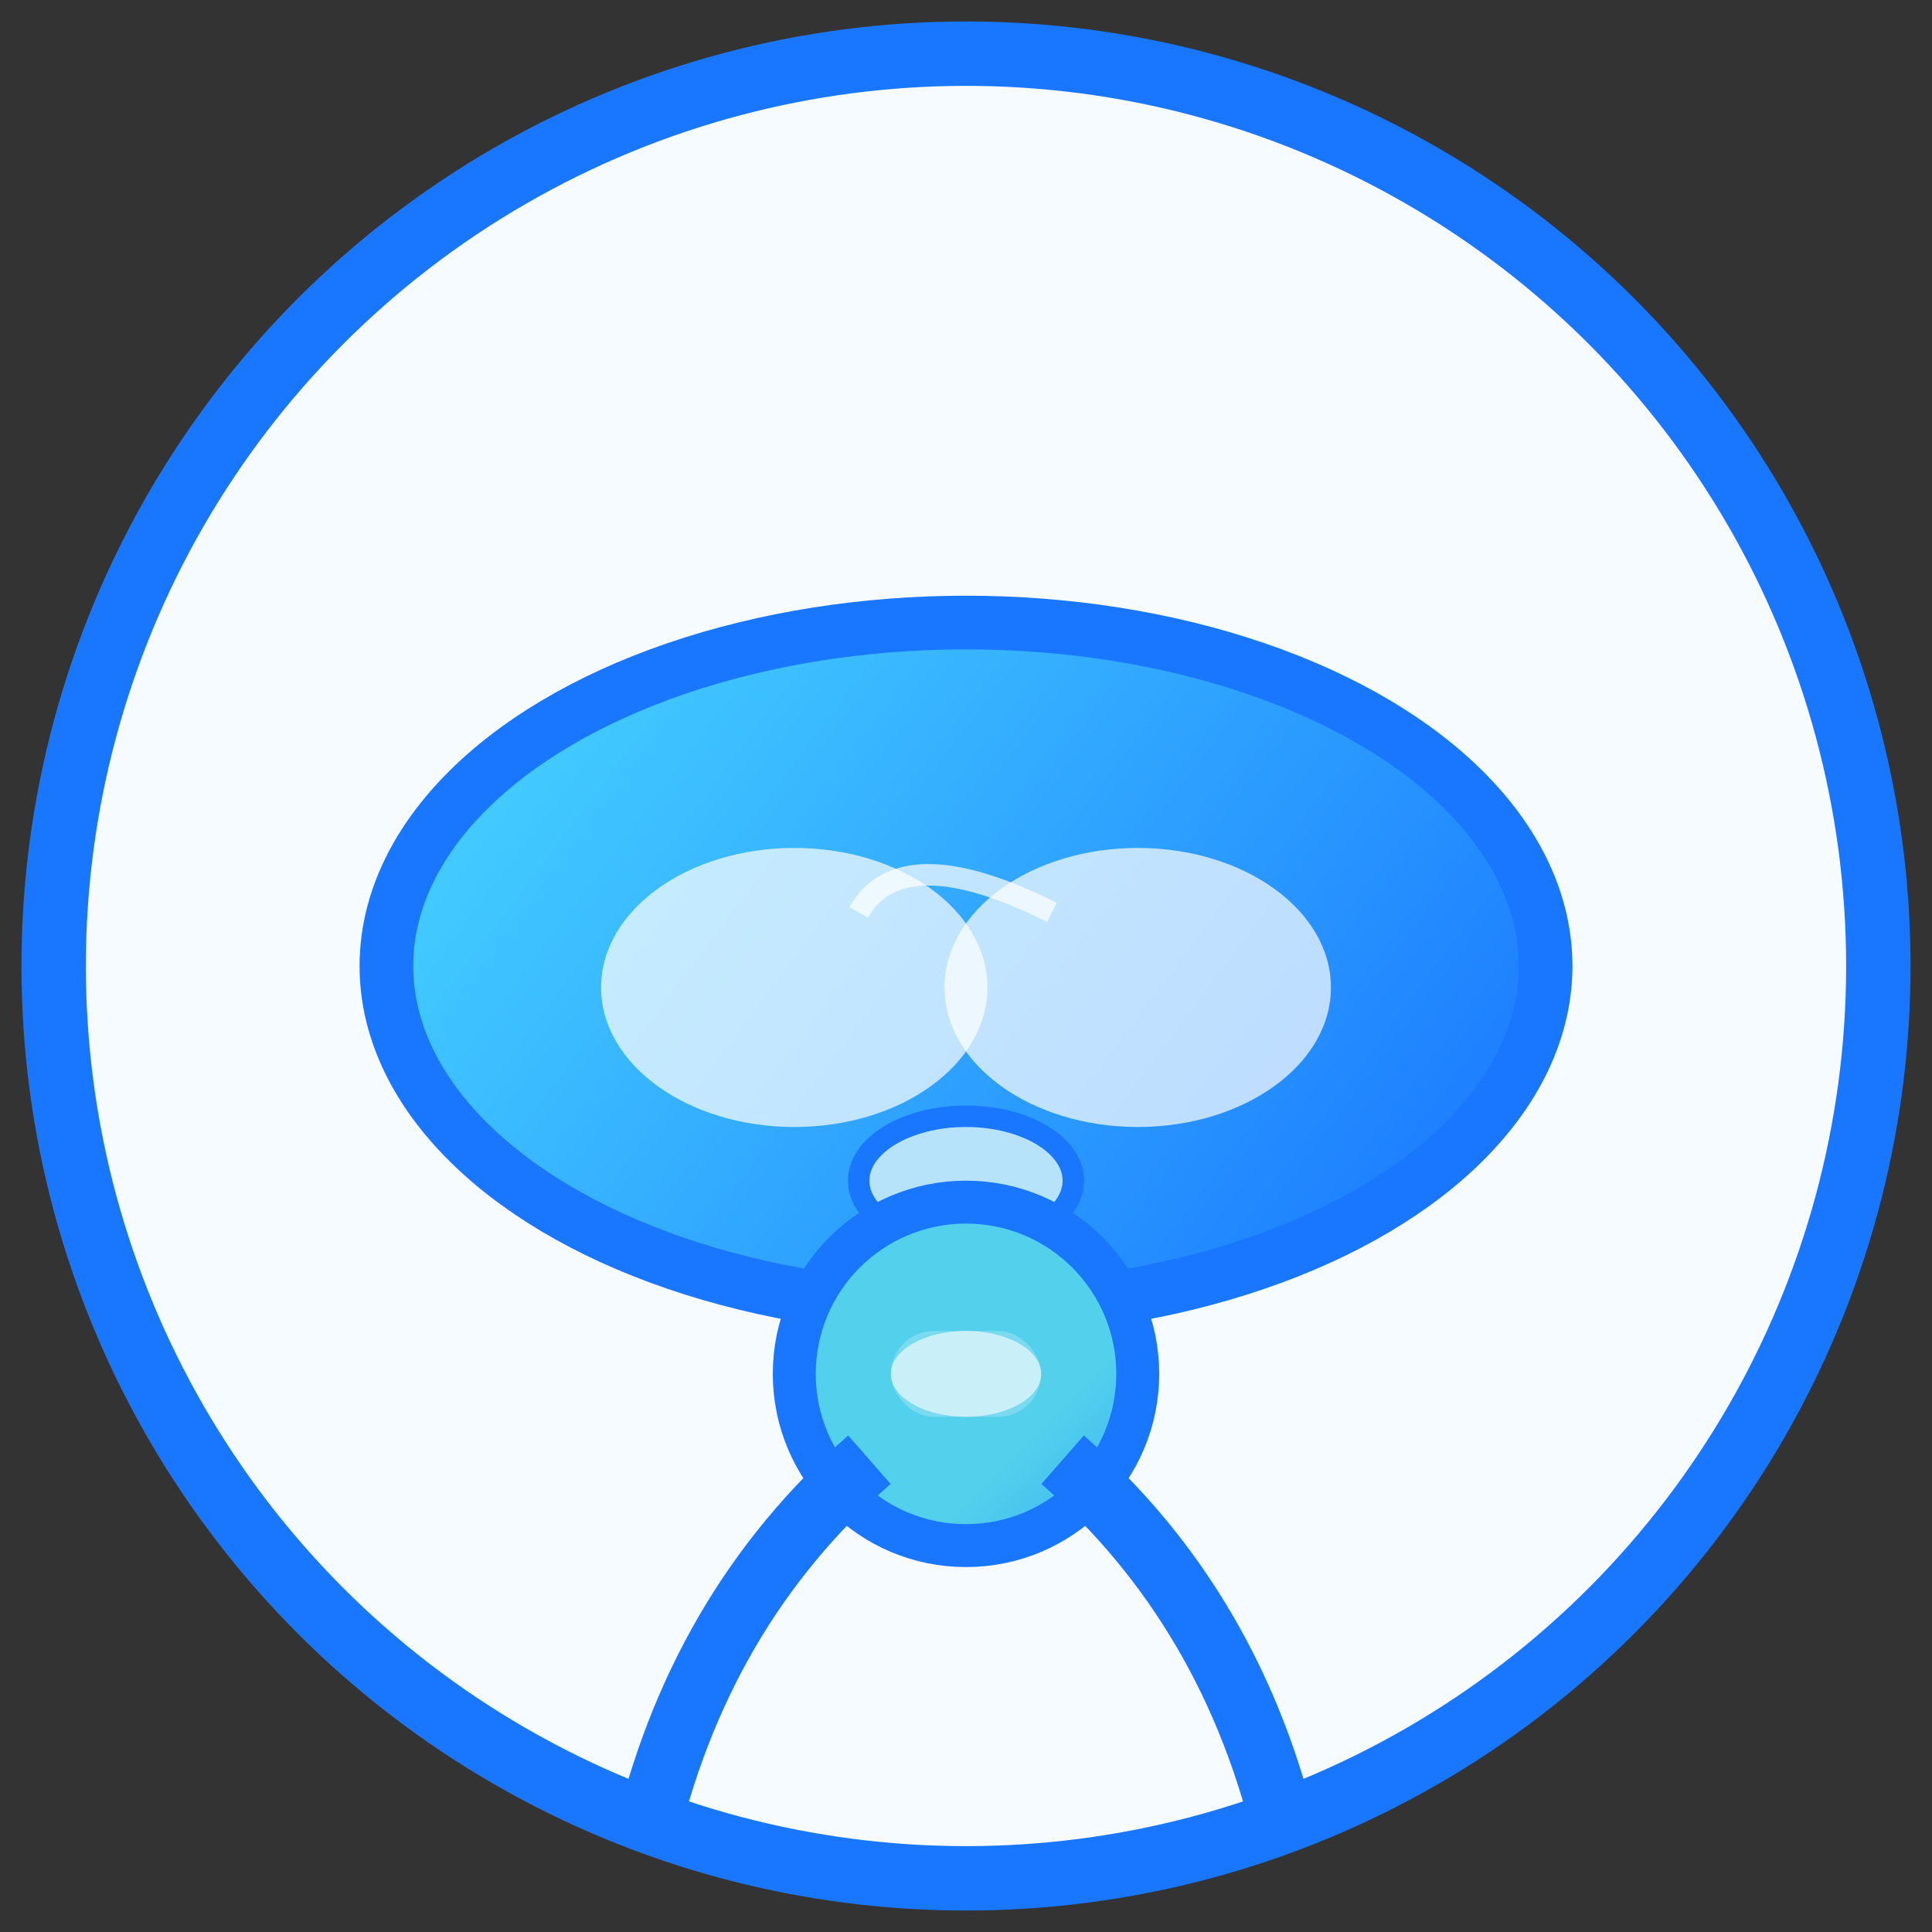
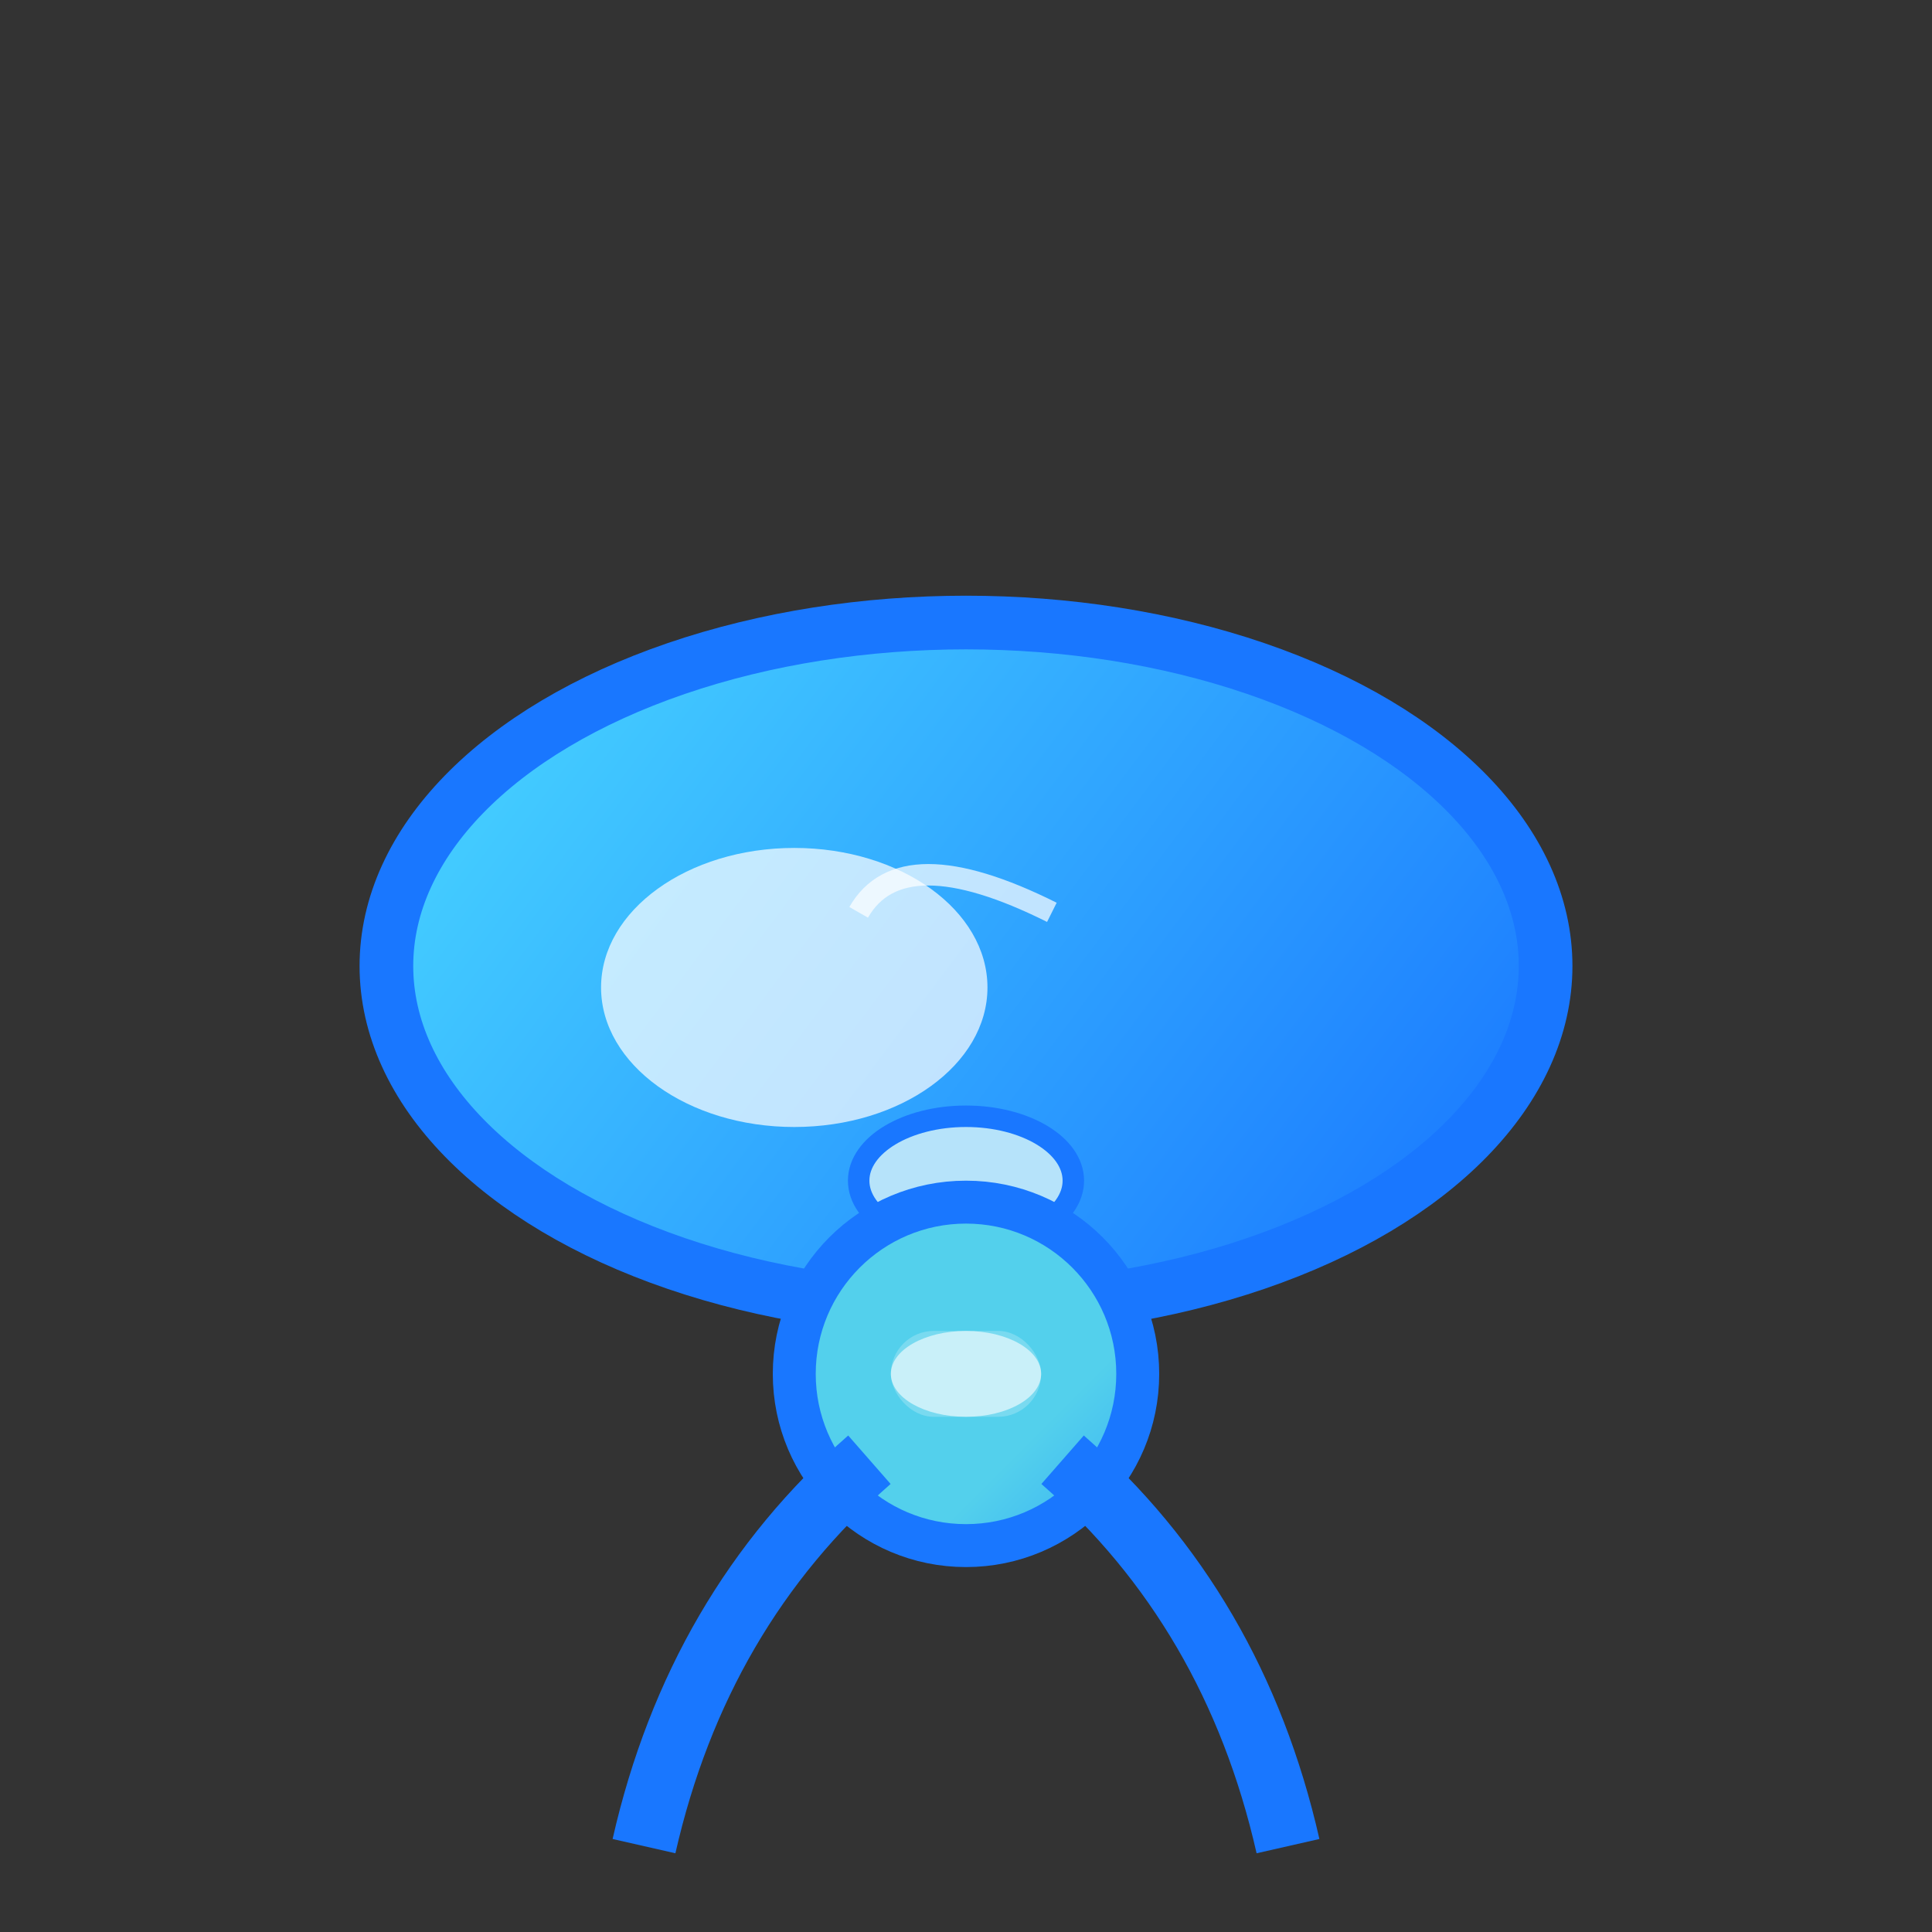
<svg xmlns="http://www.w3.org/2000/svg" width="180" height="180" viewBox="0 0 180 180" fill="none">
  <rect x="0" y="0" width="180" height="180" fill="#333333" stroke="none" />
  <defs>
    <linearGradient id="mask" x1="50" y1="70" x2="130" y2="130" gradientUnits="userSpaceOnUse">
      <stop stop-color="#42caff" />
      <stop offset="1" stop-color="#1977ff" />
    </linearGradient>
    <linearGradient id="reg" x1="80" y1="150" x2="100" y2="170" gradientUnits="userSpaceOnUse">
      <stop stop-color="#53d0ec" />
      <stop offset="1" stop-color="#1a8fff" />
    </linearGradient>
  </defs>
-   <circle cx="90" cy="90" r="85" fill="#f6fbff" stroke="#1977ff" stroke-width="6" />
  <ellipse cx="90" cy="90" rx="54" ry="32" fill="url(#mask)" stroke="#1977ff" stroke-width="5" />
  <ellipse cx="74" cy="92" rx="18" ry="13" fill="#fff" opacity="0.7" />
-   <ellipse cx="106" cy="92" rx="18" ry="13" fill="#fff" opacity="0.7" />
  <ellipse cx="90" cy="110" rx="10" ry="6" fill="#b6e3fa" stroke="#1977ff" stroke-width="2" />
  <path d="M80 85 Q84 78 98 85" stroke="#fff" stroke-width="2" fill="none" opacity="0.7" />
  <circle cx="90" cy="128" r="16" fill="url(#reg)" stroke="#1977ff" stroke-width="4" />
  <ellipse cx="90" cy="128" rx="7" ry="4" fill="#fff" opacity="0.6" />
  <rect x="83" y="124" width="14" height="8" rx="4" fill="#fff" opacity="0.22" />
  <path d="M81 136 Q65 150 60 172" stroke="#1977ff" stroke-width="6" fill="none" />
  <path d="M99 136 Q115 150 120 172" stroke="#1977ff" stroke-width="6" fill="none" />
</svg>